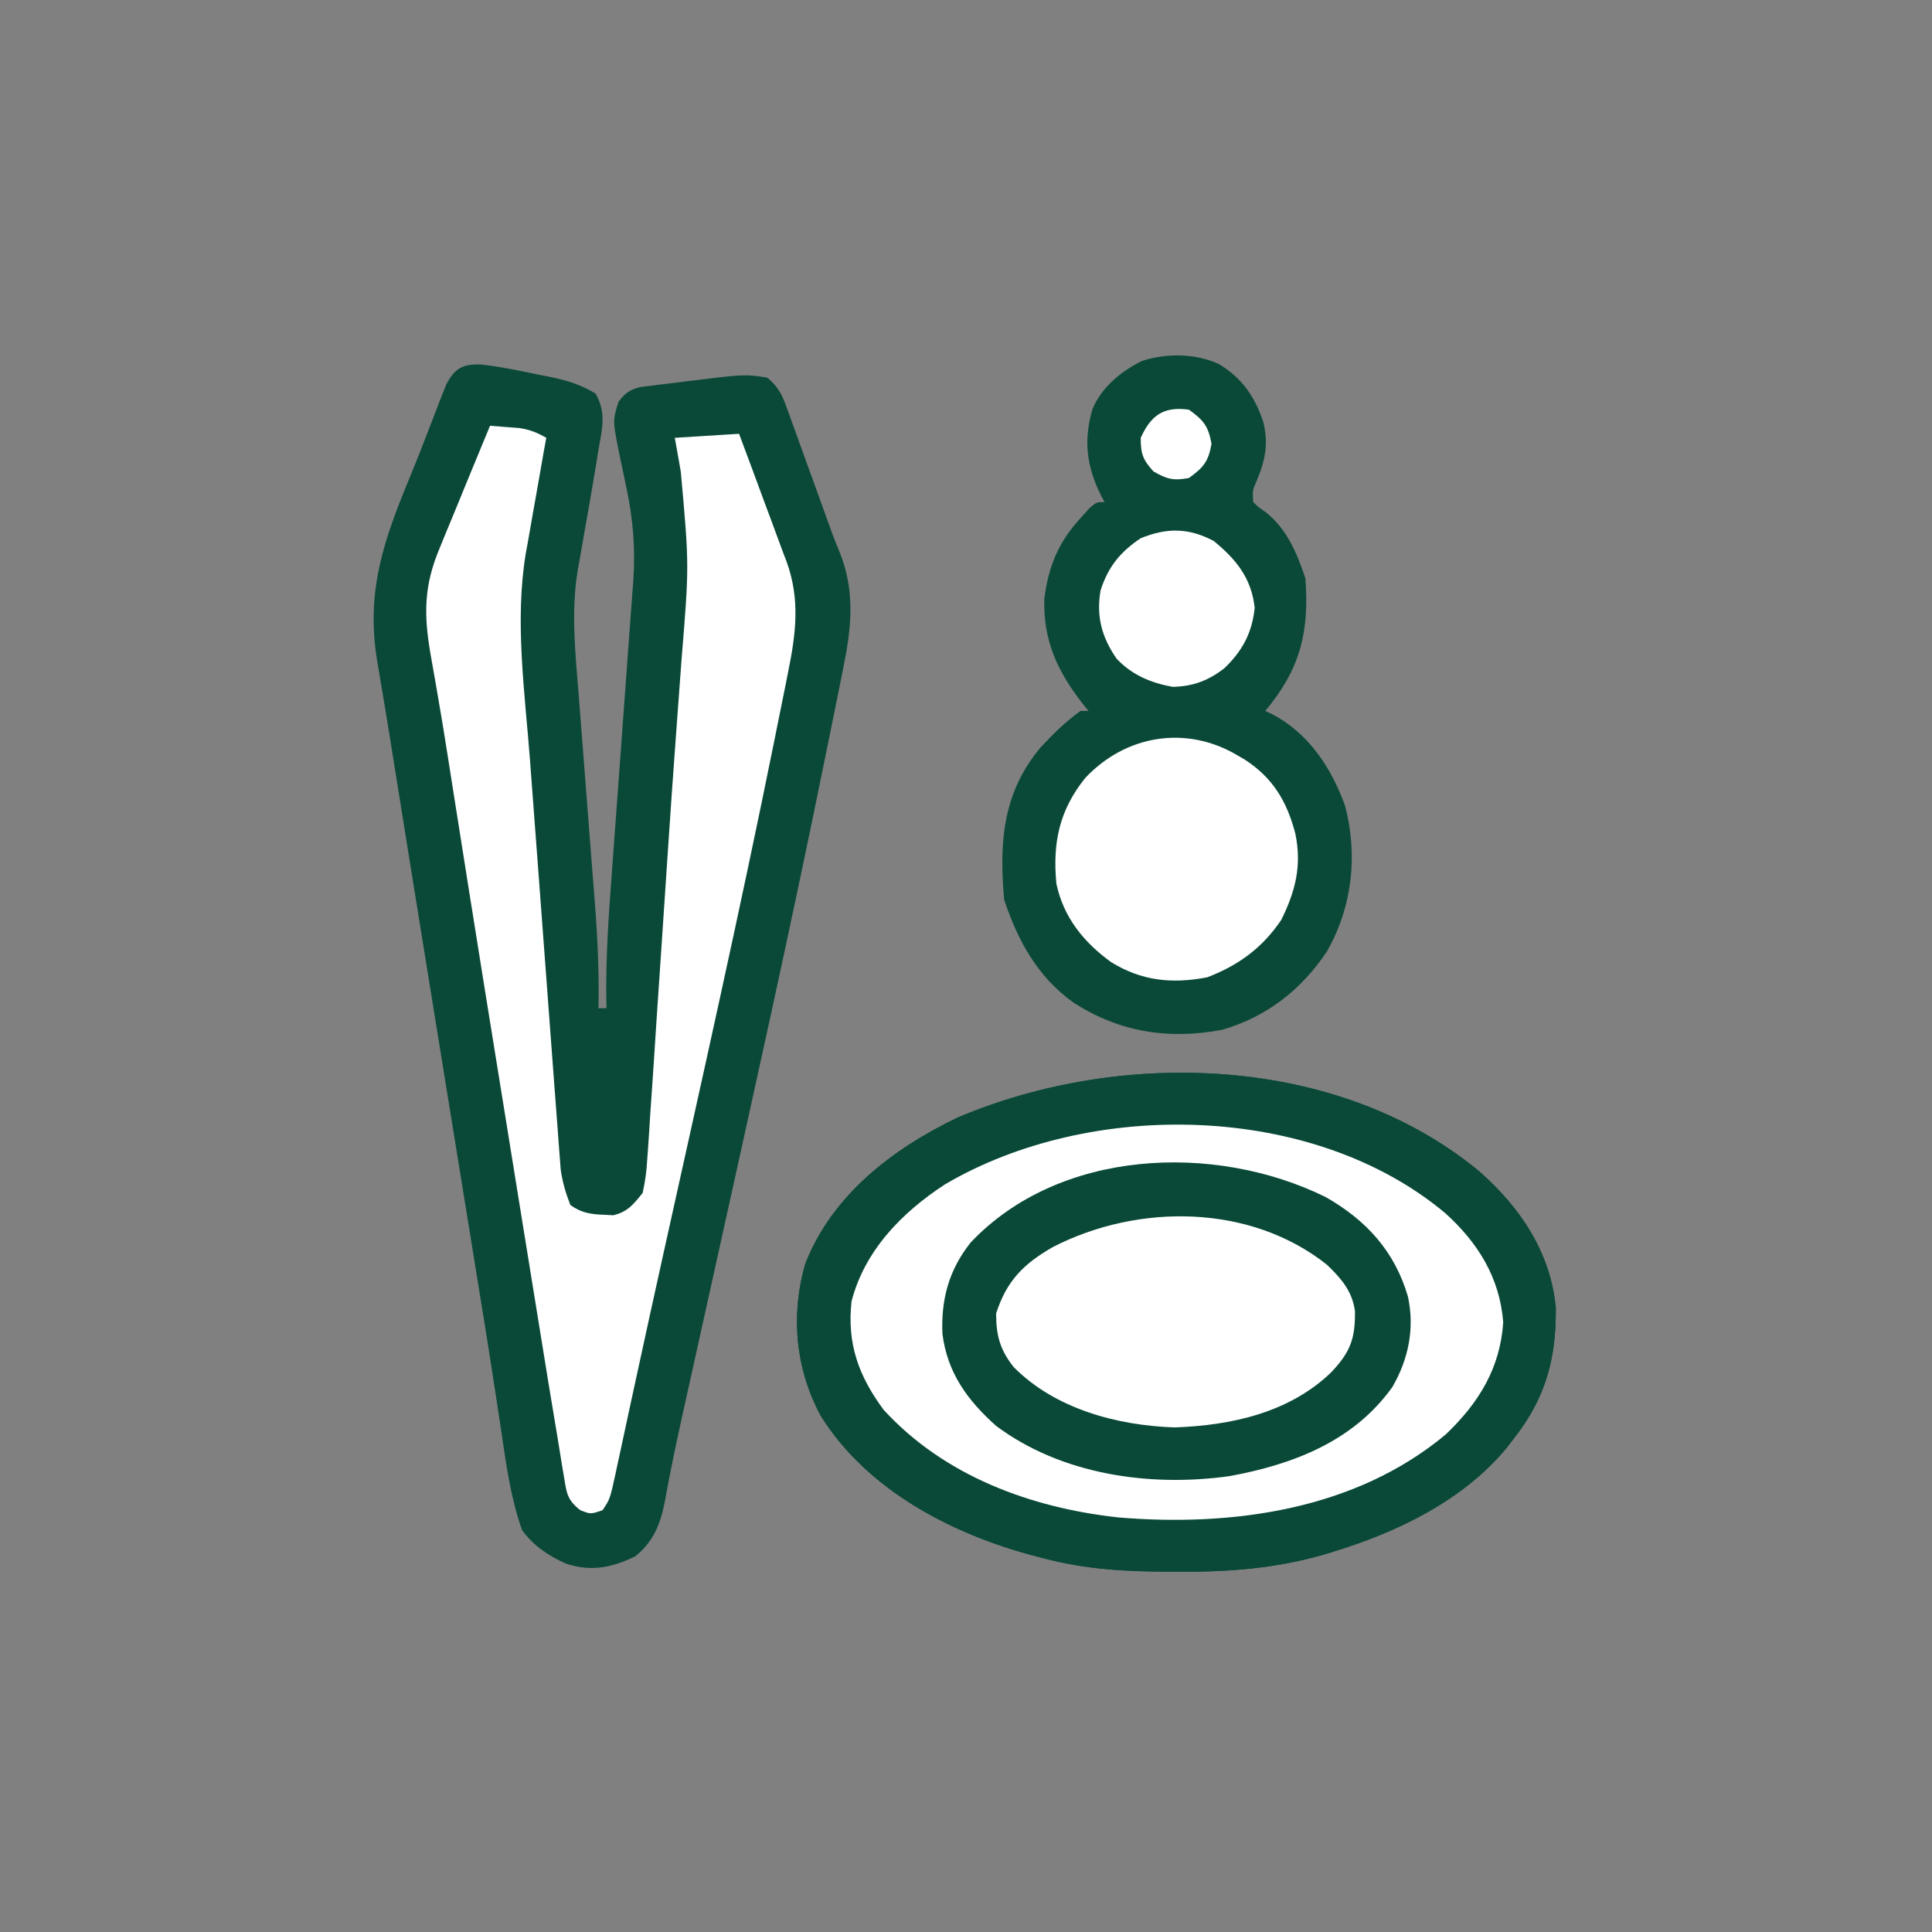
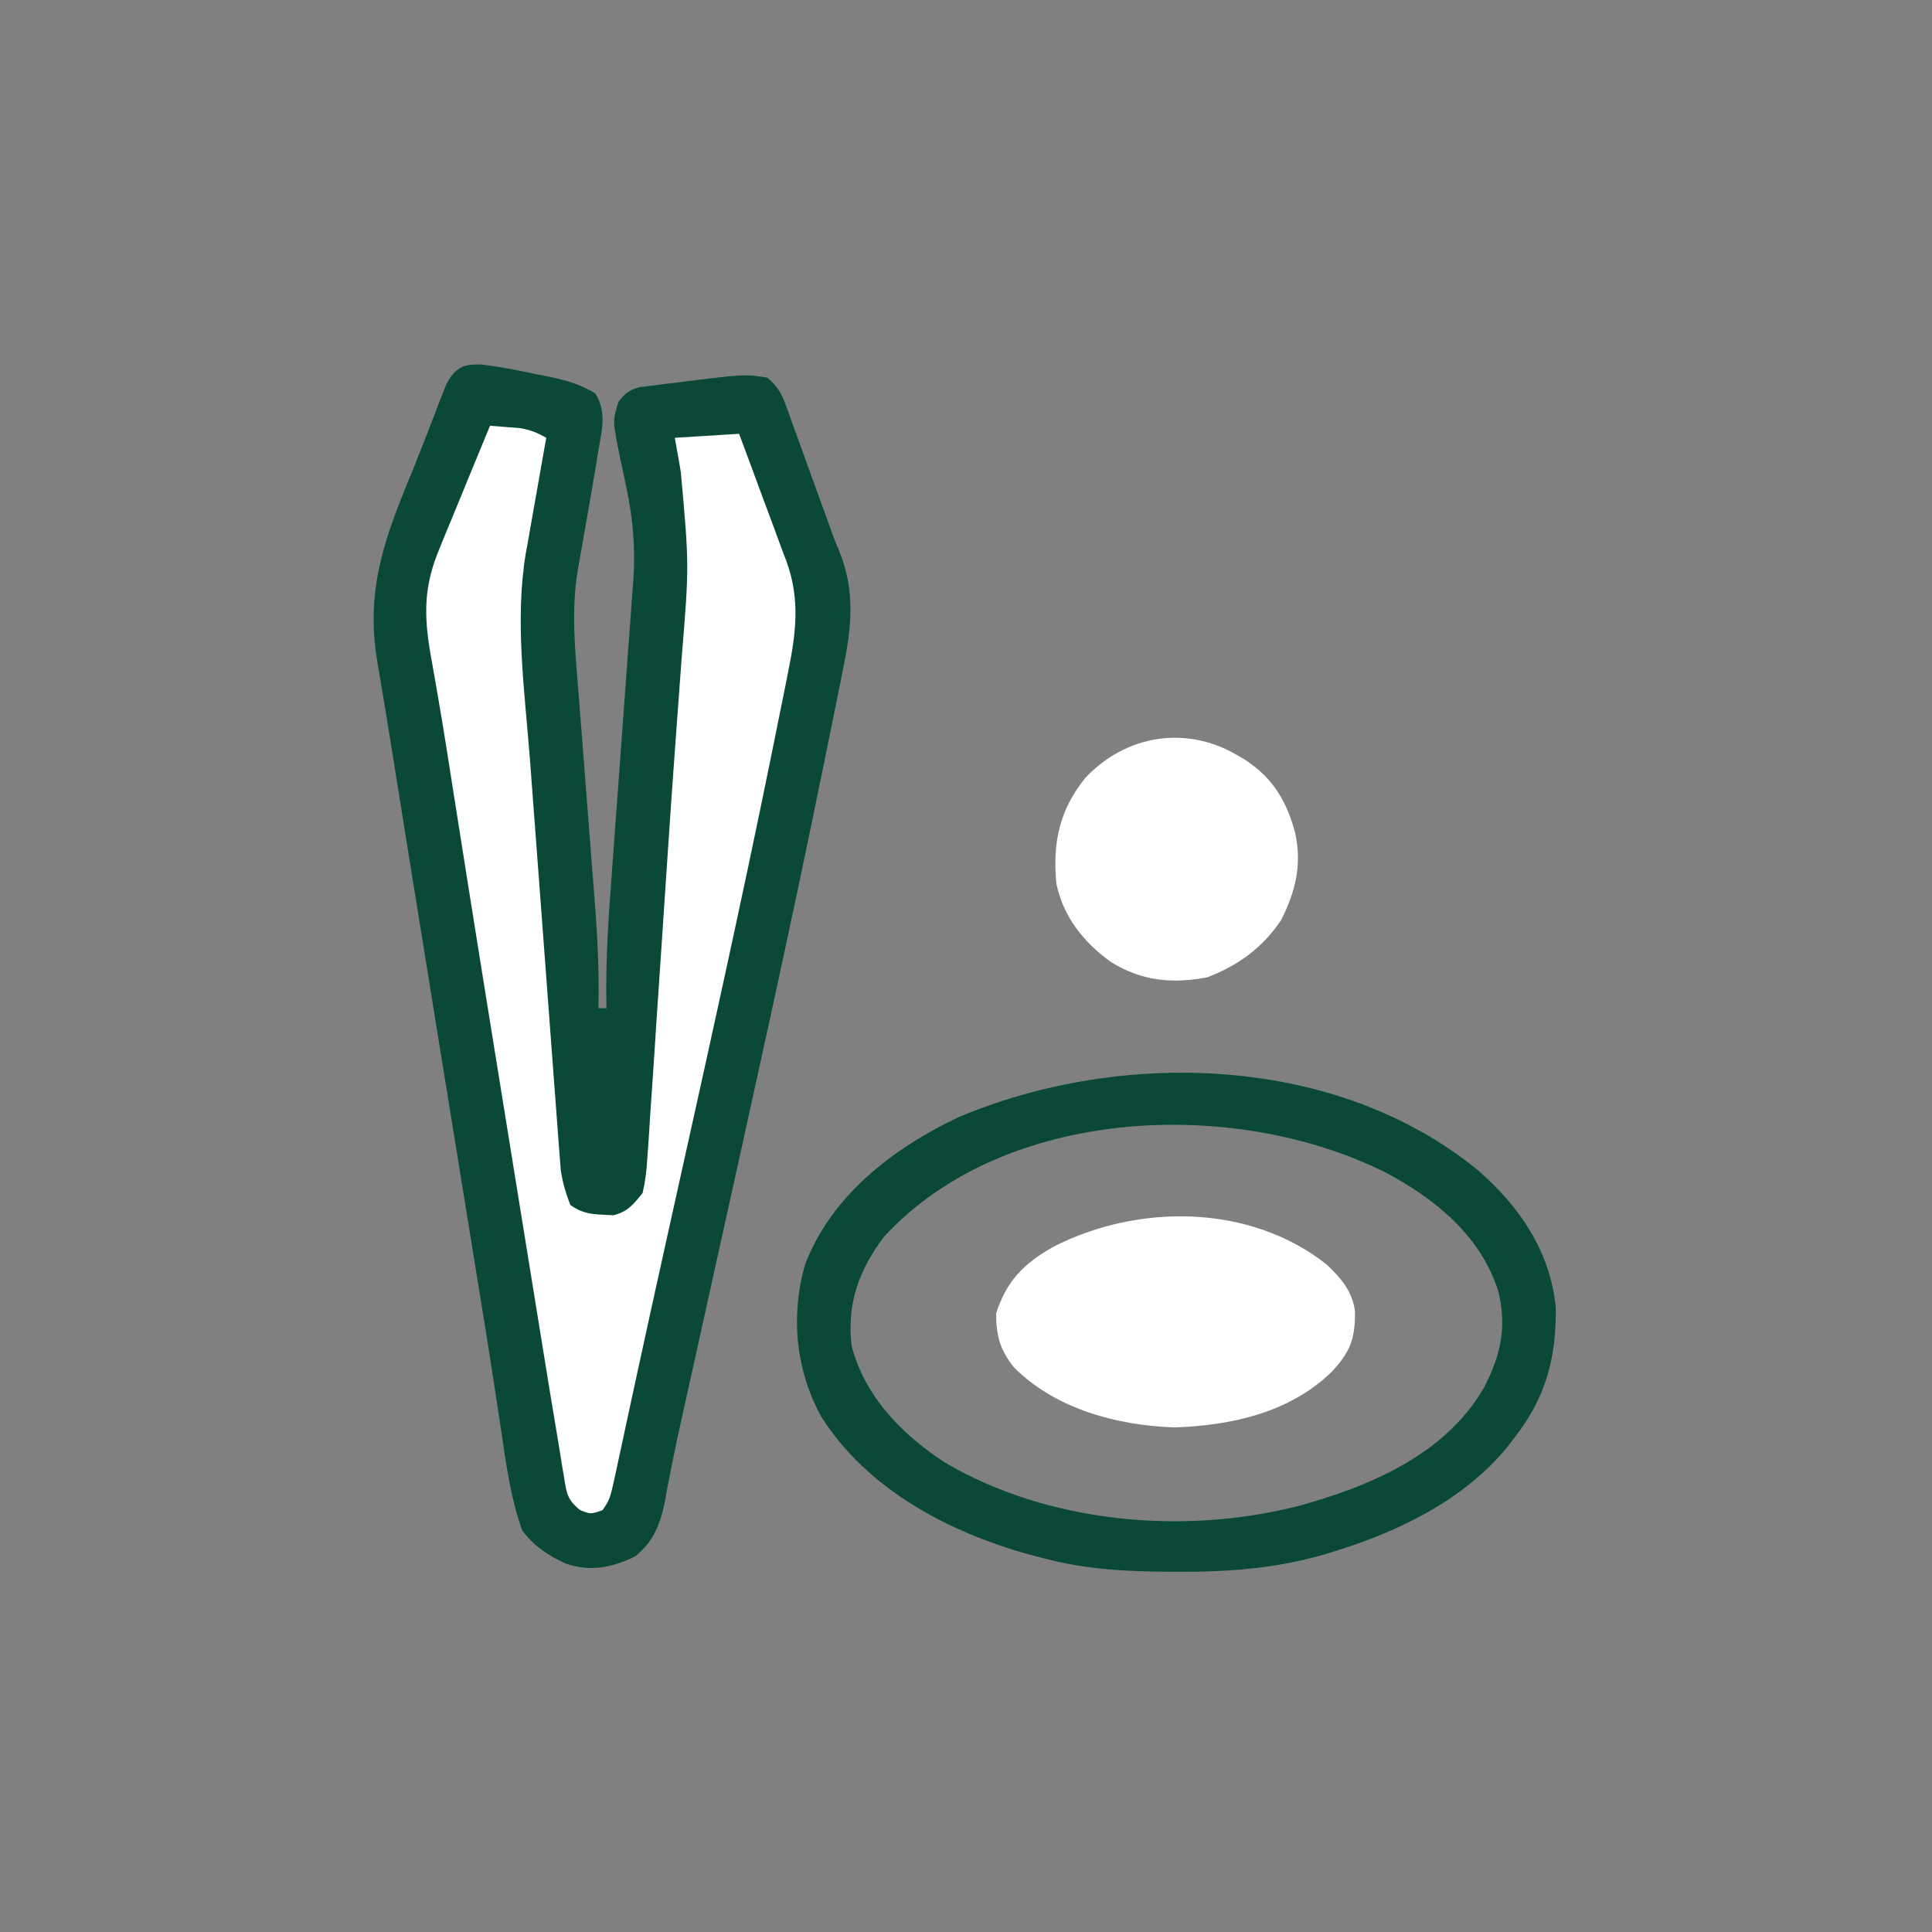
<svg xmlns="http://www.w3.org/2000/svg" version="1.1" width="481" height="481">
  <rect width="100%" height="100%" fill="#808080" stroke="none" />
  <path d="M0 0 C4.661 0.512 9.222 1.453 13.806 2.427 C14.829 2.624 15.853 2.82 16.907 3.023 C21.247 3.941 24.644 4.914 28.454 7.228 C31.2 12.018 30.1 15.942 29.181 21.24 C28.958 22.607 28.737 23.974 28.516 25.342 C27.618 30.805 26.661 36.258 25.689 41.709 C25.271 44.063 24.864 46.419 24.458 48.775 C24.33 49.476 24.202 50.178 24.07 50.9 C22.262 61.487 23.449 72.081 24.292 82.715 C24.497 85.311 24.698 87.907 24.897 90.504 C25.392 96.951 25.895 103.398 26.399 109.845 C26.827 115.303 27.25 120.762 27.668 126.221 C27.863 128.756 28.064 131.291 28.266 133.826 C28.951 142.657 29.367 151.376 29.181 160.24 C29.841 160.24 30.501 160.24 31.181 160.24 C31.162 159.495 31.144 158.75 31.126 157.982 C30.989 147.453 31.72 137.04 32.508 126.546 C32.752 123.282 32.989 120.019 33.225 116.755 C33.895 107.486 34.578 98.218 35.265 88.95 C35.688 83.254 36.101 77.558 36.51 71.862 C36.667 69.704 36.827 67.546 36.99 65.389 C37.218 62.371 37.436 59.352 37.652 56.333 C37.755 55.017 37.755 55.017 37.861 53.675 C38.393 45.951 37.792 38.456 36.173 30.88 C35.991 29.992 35.809 29.104 35.622 28.189 C35.241 26.373 34.855 24.558 34.466 22.744 C32.686 13.971 32.686 13.971 34.181 9.24 C35.831 7.113 36.838 6.332 39.458 5.624 C40.336 5.514 41.214 5.404 42.118 5.291 C43.586 5.102 43.586 5.102 45.083 4.91 C46.105 4.792 47.127 4.674 48.181 4.552 C49.172 4.423 50.163 4.293 51.185 4.16 C65.508 2.395 65.508 2.395 71.181 3.24 C73.566 5.233 74.71 7.04 75.759 9.942 C76.029 10.676 76.3 11.411 76.578 12.168 C77 13.354 77 13.354 77.431 14.564 C77.73 15.384 78.029 16.204 78.338 17.05 C79.293 19.673 80.237 22.3 81.181 24.927 C81.815 26.677 82.451 28.426 83.087 30.175 C84.532 34.151 85.975 38.128 87.394 42.113 C87.901 43.485 88.44 44.846 89.015 46.191 C93.235 56.252 92.181 65.63 90.017 76.08 C89.633 78.016 89.633 78.016 89.242 79.991 C88.521 83.619 87.779 87.243 87.031 90.866 C86.552 93.193 86.08 95.521 85.609 97.85 C76.985 140.489 67.477 182.951 58.086 225.427 C57.929 226.139 57.772 226.851 57.609 227.585 C55.966 235.016 54.321 242.448 52.672 249.878 C52.402 251.098 52.131 252.318 51.853 253.575 C51.332 255.923 50.81 258.271 50.287 260.618 C49.151 265.732 48.046 270.847 47.048 275.99 C46.876 276.866 46.703 277.741 46.526 278.642 C46.218 280.222 45.921 281.804 45.638 283.389 C44.586 288.771 42.717 293.209 38.356 296.701 C32.566 299.541 27.255 300.61 21.009 298.509 C16.626 296.491 13.088 294.145 10.181 290.24 C7.355 282.339 6.221 274.004 5.009 265.74 C4.577 262.877 4.139 260.016 3.702 257.154 C3.585 256.38 3.467 255.607 3.346 254.81 C1.732 244.234 0.005 233.675 -1.71 223.115 C-2.063 220.939 -2.415 218.764 -2.768 216.589 C-3.495 212.106 -4.222 207.623 -4.949 203.14 C-6.655 192.631 -8.359 182.121 -10.062 171.611 C-10.436 169.304 -10.81 166.996 -11.184 164.688 C-13.406 150.979 -15.625 137.269 -17.827 123.556 C-17.934 122.889 -18.041 122.222 -18.152 121.534 C-19.176 115.157 -20.198 108.78 -21.219 102.402 C-21.531 100.453 -21.843 98.505 -22.155 96.556 C-22.298 95.664 -22.441 94.772 -22.588 93.853 C-23.645 87.274 -24.735 80.7 -25.861 74.131 C-28.921 56.067 -24.055 43.203 -17.265 26.762 C-15.939 23.532 -14.664 20.289 -13.413 17.029 C-12.716 15.224 -12.018 13.419 -11.319 11.615 C-11.006 10.798 -10.693 9.982 -10.37 9.141 C-10.075 8.398 -9.78 7.654 -9.476 6.888 C-9.226 6.251 -8.977 5.613 -8.72 4.956 C-6.594 0.903 -4.596 -0.209 0 0 Z " fill="#0A4938" transform="translate(119.819,90.76)" />
-   <path d="M0 0 C10.246 8.912 17.932 20.216 19.246 34.074 C19.382 46.727 16.733 56.521 8.91 66.531 C8.347 67.27 7.784 68.009 7.203 68.77 C-3.698 82.057 -20.014 89.907 -36.152 94.844 C-36.943 95.086 -37.733 95.329 -38.547 95.579 C-50.53 99.041 -62.41 99.911 -74.84 99.844 C-75.543 99.842 -76.246 99.84 -76.97 99.838 C-87.624 99.792 -97.741 99.27 -108.09 96.531 C-108.742 96.365 -109.395 96.199 -110.067 96.027 C-130.795 90.634 -152.154 79.646 -163.77 60.984 C-170.055 49.307 -171.298 35.904 -167.59 23.156 C-160.921 6.013 -145.798 -5.48 -129.715 -13.219 C-88.977 -30.491 -35.218 -28.979 0 0 Z " fill="#0A4938" transform="translate(368.09,291.469)" />
-   <path d="M0 0 C5.697 3.38 9.001 8.175 11.059 14.371 C12.485 20.045 11.468 24.372 9.219 29.578 C8.391 31.526 8.391 31.526 8.562 34.375 C9.943 35.705 9.943 35.705 11.75 36.938 C17.024 41.195 19.456 47.057 21.562 53.375 C22.555 66.793 20.266 75.989 11.562 86.375 C12.143 86.643 12.723 86.911 13.32 87.188 C22.438 92.016 28.001 100.489 31.438 110 C34.68 122.347 33.226 135.223 26.902 146.277 C20.517 155.835 11.954 162.511 0.871 165.754 C-12.487 168.261 -24.663 166.394 -36.125 159.016 C-45.063 152.675 -50.005 143.672 -53.438 133.375 C-54.699 119.112 -53.83 106.787 -44.379 95.457 C-41.31 92.165 -38.106 88.998 -34.438 86.375 C-33.778 86.375 -33.117 86.375 -32.438 86.375 C-33.018 85.665 -33.018 85.665 -33.609 84.941 C-40.039 76.777 -43.78 68.958 -43.438 58.375 C-42.375 50.305 -39.929 44.371 -34.438 38.375 C-33.695 37.55 -32.953 36.725 -32.188 35.875 C-30.438 34.375 -30.438 34.375 -28.438 34.375 C-28.726 33.841 -29.015 33.308 -29.312 32.758 C-32.912 25.534 -33.745 19 -31.438 11.188 C-29.097 5.693 -24.324 1.787 -19.043 -0.797 C-12.947 -2.734 -5.857 -2.672 0 0 Z " fill="#0A4938" transform="translate(303.438,90.625)" />
  <path d="M0 0 C1.584 0.115 3.167 0.242 4.75 0.375 C5.632 0.445 6.513 0.514 7.422 0.586 C9.991 0.999 11.758 1.712 14 3 C13.818 4.007 13.636 5.014 13.449 6.051 C12.764 9.865 12.098 13.683 11.437 17.502 C11.15 19.14 10.86 20.776 10.563 22.412 C10.133 24.793 9.722 27.177 9.312 29.562 C9.181 30.267 9.05 30.972 8.915 31.698 C6.091 48.614 8.666 66.32 9.953 83.281 C10.174 86.202 10.392 89.122 10.609 92.043 C11.121 98.929 11.64 105.815 12.163 112.701 C12.7 119.788 13.228 126.875 13.751 133.962 C14.202 140.077 14.659 146.191 15.121 152.305 C15.397 155.944 15.669 159.584 15.937 163.224 C16.234 167.271 16.544 171.317 16.855 175.364 C16.941 176.561 17.028 177.758 17.117 178.991 C17.203 180.095 17.29 181.199 17.38 182.337 C17.452 183.291 17.524 184.246 17.598 185.229 C18.05 188.345 18.846 191.073 20 194 C22.685 195.958 25.154 196.341 28.438 196.438 C29.179 196.477 29.92 196.517 30.684 196.559 C34.295 195.688 35.682 193.86 38 191 C38.647 188.024 38.99 185.526 39.147 182.524 C39.209 181.678 39.272 180.831 39.337 179.959 C39.539 177.146 39.709 174.331 39.879 171.516 C40.016 169.524 40.155 167.533 40.296 165.541 C40.668 160.213 41.012 154.884 41.35 149.553 C41.704 144.056 42.082 138.56 42.459 133.064 C43.053 124.367 43.633 115.669 44.204 106.971 C44.872 96.816 45.587 86.665 46.336 76.516 C46.434 75.175 46.533 73.834 46.631 72.494 C47.343 62.767 47.343 62.767 47.691 58.09 C49.6 34.742 49.6 34.742 47.5 11.5 C47.357 10.666 47.214 9.832 47.066 8.973 C46.723 6.98 46.363 4.989 46 3 C53.92 2.505 53.92 2.505 62 2 C64.015 7.364 66.008 12.735 67.981 18.113 C68.655 19.939 69.334 21.762 70.019 23.583 C71.007 26.214 71.974 28.852 72.938 31.492 C73.244 32.294 73.55 33.095 73.865 33.921 C77.199 43.199 76.187 51.604 74.254 61.094 C74.056 62.101 73.858 63.107 73.654 64.145 C72.968 67.599 72.266 71.049 71.562 74.5 C71.316 75.726 71.069 76.951 70.815 78.214 C62.257 120.634 52.739 162.863 43.389 205.114 C41.004 215.894 38.631 226.676 36.298 237.467 C35.679 240.325 35.059 243.183 34.439 246.041 C33.872 248.664 33.31 251.288 32.749 253.913 C32.41 255.476 32.071 257.039 31.731 258.603 C31.584 259.302 31.436 260 31.285 260.72 C29.854 267.252 29.854 267.252 28 270 C25 271 25 271 22.41 269.946 C19.249 267.393 19.088 265.848 18.444 261.865 C18.332 261.216 18.221 260.567 18.106 259.898 C17.856 258.422 17.617 256.945 17.386 255.466 C16.973 252.827 16.53 250.195 16.082 247.562 C14.992 241.098 13.947 234.627 12.902 228.156 C12.508 225.724 12.113 223.292 11.718 220.86 C10.778 215.066 9.84 209.27 8.903 203.475 C8.151 198.817 7.397 194.16 6.642 189.503 C1.353 156.869 -3.921 124.233 -9.057 91.574 C-9.231 90.469 -9.405 89.365 -9.584 88.226 C-9.913 86.135 -10.241 84.043 -10.569 81.952 C-11.385 76.765 -12.237 71.586 -13.137 66.413 C-13.324 65.33 -13.511 64.247 -13.703 63.131 C-14.057 61.091 -14.417 59.052 -14.785 57.015 C-16.526 46.961 -16.501 39.842 -12.5 30.371 C-12.145 29.496 -11.79 28.621 -11.424 27.719 C-10.297 24.952 -9.149 22.195 -8 19.438 C-7.228 17.552 -6.457 15.666 -5.688 13.779 C-3.808 9.179 -1.909 4.588 0 0 Z " fill="#FFFFFF" transform="translate(122,106)" />
  <path d="M0 0 C10.246 8.912 17.932 20.216 19.246 34.074 C19.382 46.727 16.733 56.521 8.91 66.531 C8.347 67.27 7.784 68.009 7.203 68.77 C-3.698 82.057 -20.014 89.907 -36.152 94.844 C-36.943 95.086 -37.733 95.329 -38.547 95.579 C-50.53 99.041 -62.41 99.911 -74.84 99.844 C-75.543 99.842 -76.246 99.84 -76.97 99.838 C-87.624 99.792 -97.741 99.27 -108.09 96.531 C-108.742 96.365 -109.395 96.199 -110.067 96.027 C-130.795 90.634 -152.154 79.646 -163.77 60.984 C-170.055 49.307 -171.298 35.904 -167.59 23.156 C-160.921 6.013 -145.798 -5.48 -129.715 -13.219 C-88.977 -30.491 -35.218 -28.979 0 0 Z M-148.09 16.531 C-154.338 24.976 -157.237 32.992 -156.09 43.531 C-152.801 56.218 -143.554 65.665 -132.812 72.668 C-107.209 87.729 -73.64 90.75 -45.09 83.531 C-27.286 78.698 -8.325 70.764 1.348 54.047 C5.576 45.927 7.166 38.792 4.848 29.719 C0.389 16.053 -10.851 6.953 -23.164 0.418 C-61.034 -18.474 -118.31 -15.972 -148.09 16.531 Z " fill="#0A4938" transform="translate(368.09,291.469)" />
-   <path d="M0 0 C8.153 7.335 13.598 16.076 14.469 27.184 C13.717 38.64 8.368 47.291 0.156 55.121 C-22.369 73.93 -52.931 78.148 -81.315 75.785 C-103.194 73.399 -124.713 65.442 -139.781 48.996 C-146.03 40.552 -148.928 32.535 -147.781 21.996 C-144.493 9.309 -135.245 -0.138 -124.504 -7.141 C-88.254 -28.465 -32.886 -27.526 0 0 Z M-118.094 7.309 C-123.514 14.103 -125.516 21.424 -125.152 30.051 C-123.931 39.741 -118.969 46.576 -111.781 52.996 C-95.453 65.177 -73.49 68.274 -53.664 65.5 C-37.816 62.584 -22.851 56.864 -13.152 43.352 C-9.106 36.401 -7.551 28.717 -9.25 20.816 C-12.524 9.551 -19.628 1.758 -29.781 -4.004 C-57.452 -17.607 -96.073 -15.969 -118.094 7.309 Z " fill="#FFFFFF" transform="translate(359.781,302.004)" />
  <path d="M0 0 C3.522 3.377 6.276 6.532 6.98 11.496 C7.088 18.392 5.83 21.786 0.984 26.871 C-9.453 36.858 -23.82 40.021 -37.918 40.504 C-52.203 40.03 -67.674 35.914 -77.996 25.469 C-81.401 21.174 -82.355 17.596 -82.355 12.129 C-79.71 3.913 -75.45 -0.281 -68.125 -4.453 C-47.001 -15.268 -19.112 -15.182 0 0 Z " fill="#FFFFFF" transform="translate(330.355,314.871)" />
  <path d="M0 0 C0.638 0.374 1.276 0.748 1.934 1.133 C8.93 5.677 12.397 11.536 14.492 19.531 C16.126 27.474 14.563 33.791 11 41 C6.348 47.949 0.314 52.353 -7.438 55.312 C-16.147 56.993 -23.745 56.246 -31.391 51.523 C-38.208 46.58 -43.228 40.378 -45 32 C-45.962 21.815 -44.282 13.737 -37.812 5.688 C-27.751 -5.025 -12.721 -7.5 0 0 Z " fill="#FFFFFF" transform="translate(308,188)" />
-   <path d="M0 0 C5.614 4.616 9.35 9.225 10.188 16.625 C9.556 22.83 7.134 27.378 2.625 31.688 C-1.31 34.75 -5.189 36.204 -10.188 36.312 C-15.618 35.366 -20.366 33.353 -24.188 29.312 C-27.892 23.95 -29.295 18.775 -28.188 12.312 C-26.302 6.424 -23.293 2.716 -18.188 -0.688 C-11.63 -3.359 -6.209 -3.287 0 0 Z " fill="#FFFFFF" transform="translate(302.188,134.688)" />
-   <path d="M0 0 C3.635 2.608 4.834 4.07 5.625 8.5 C4.834 12.93 3.635 14.392 0 17 C-3.833 17.719 -5.437 17.325 -8.812 15.375 C-11.49 12.468 -12 10.936 -12 7 C-9.426 1.337 -6.256 -0.876 0 0 Z " fill="#FFFFFF" transform="translate(296,102)" />
</svg>